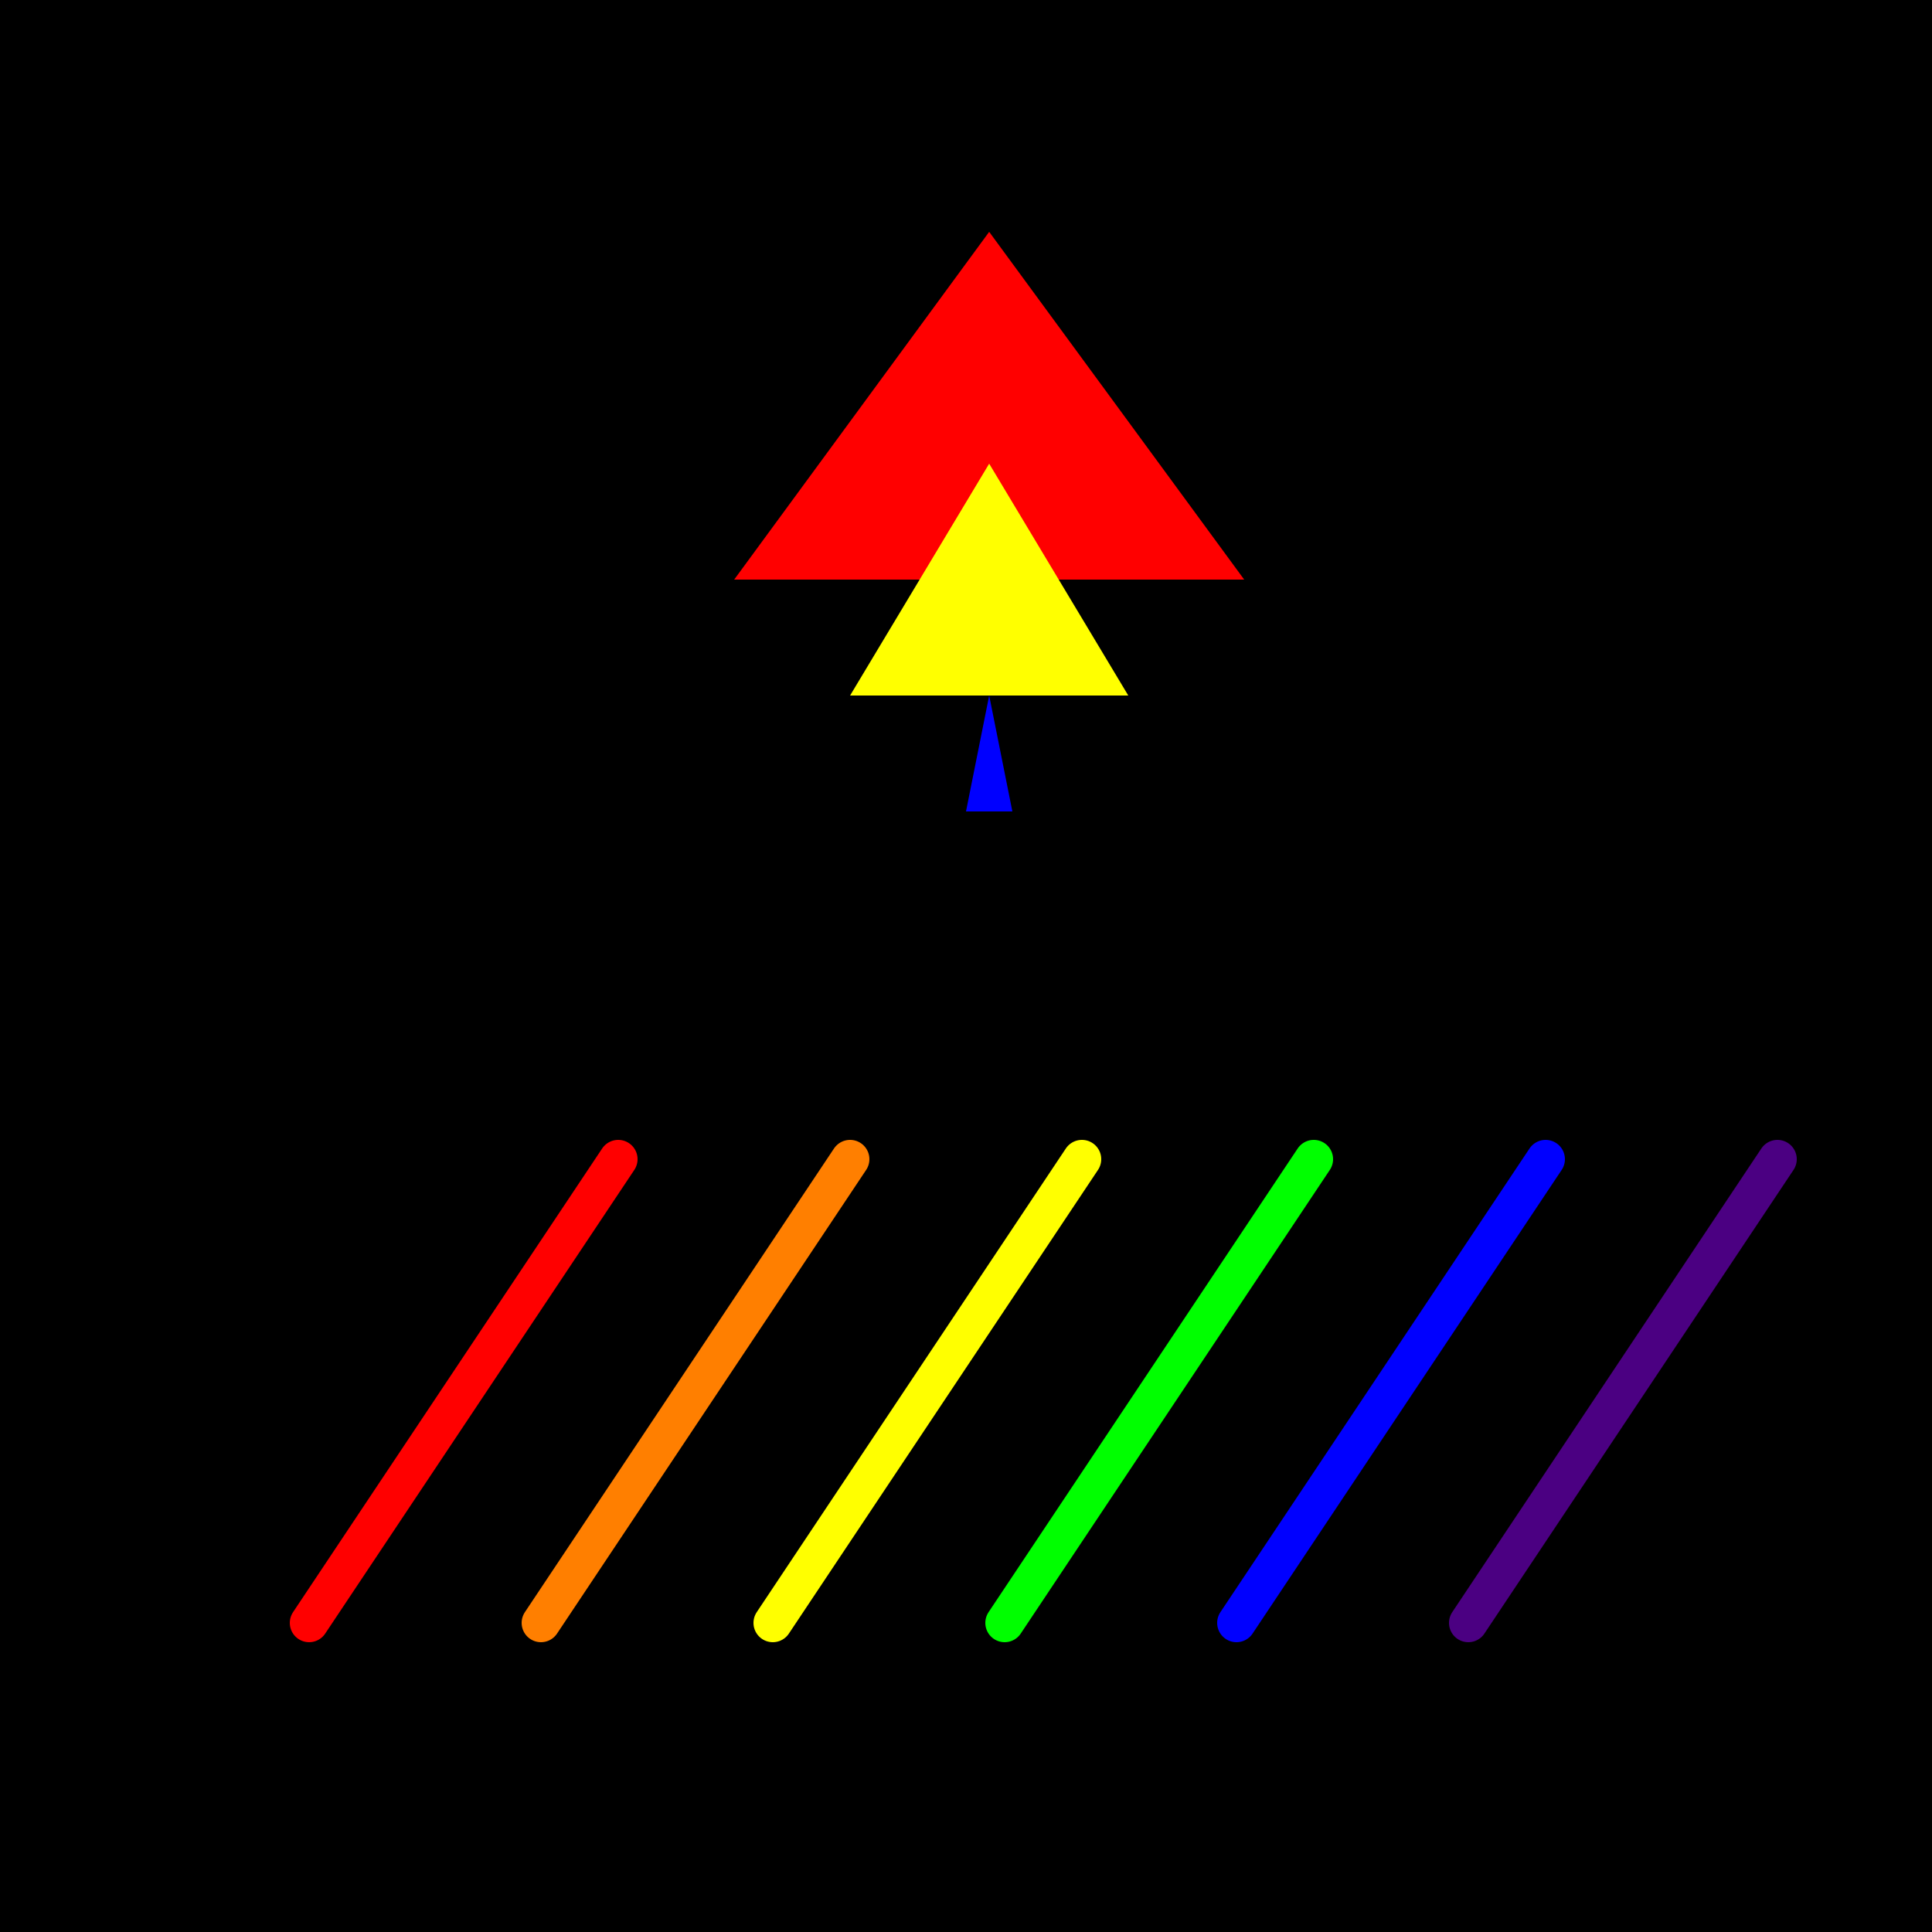
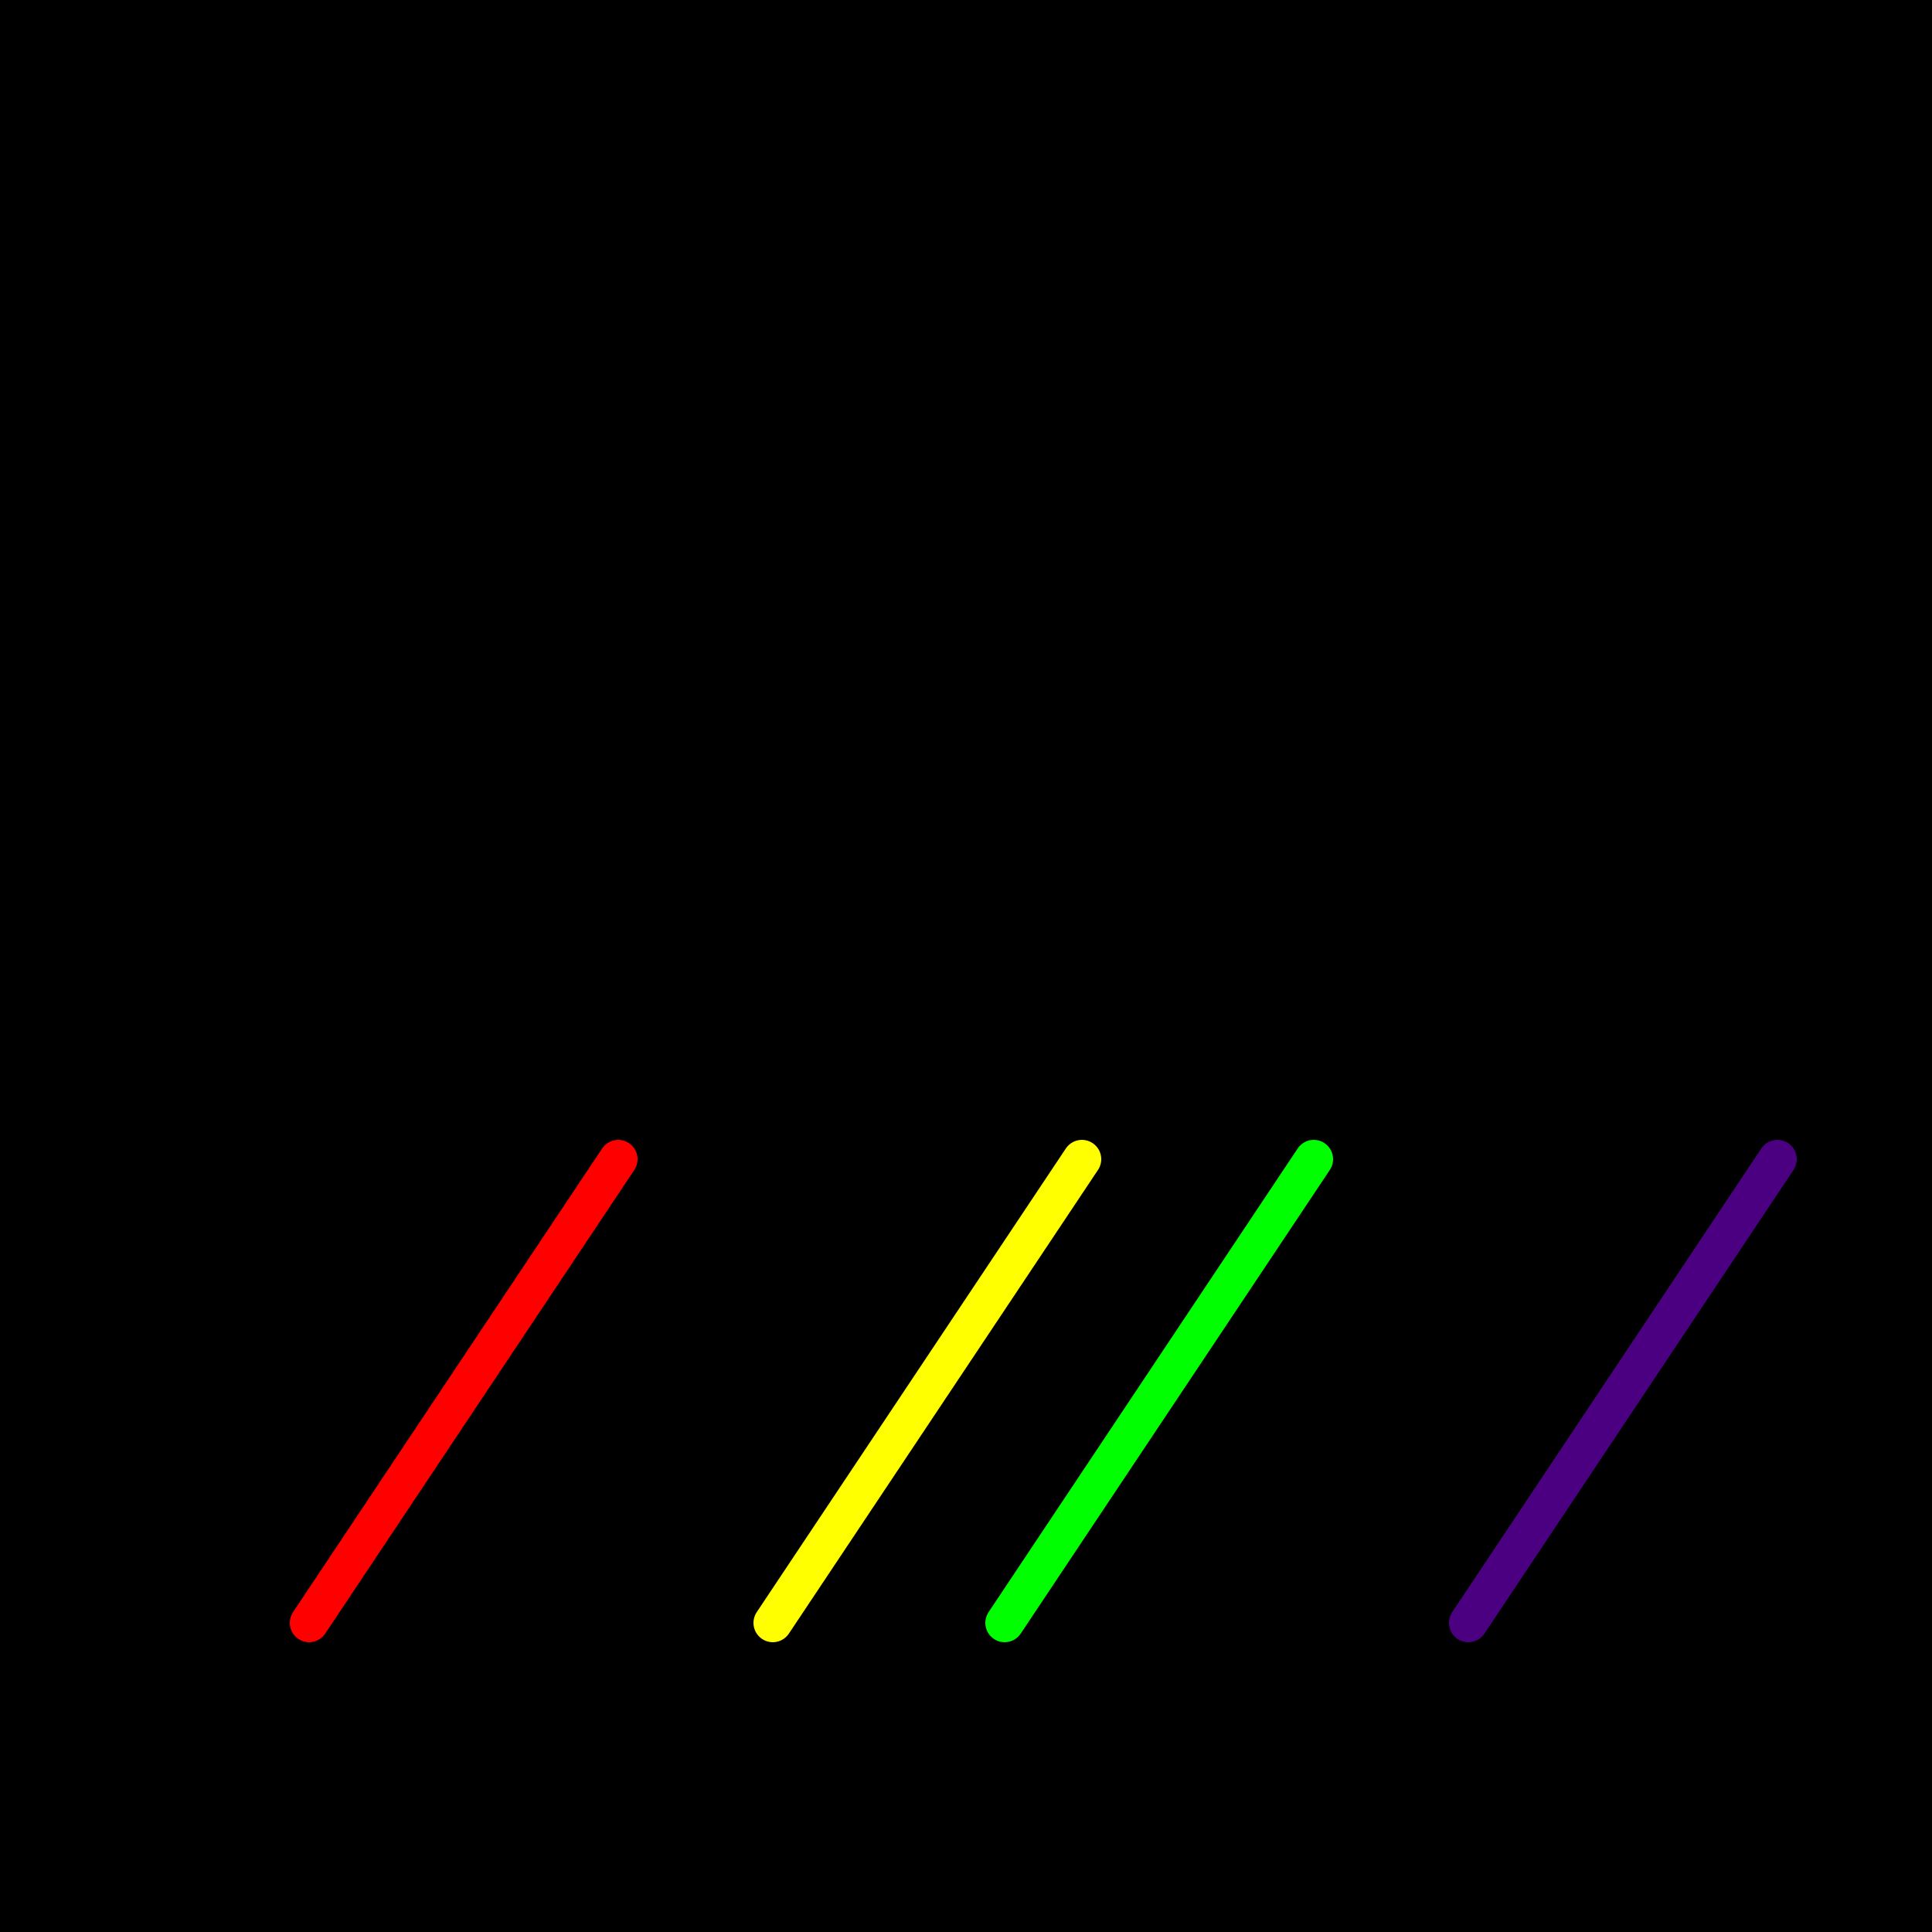
<svg xmlns="http://www.w3.org/2000/svg" width="500" height="500">
  <defs />
  <g>
    <rect fill="#000" stroke="none" x="0" y="0" width="512" height="512" />
-     <path fill="#F00" stroke="none" paint-order="stroke fill markers" d=" M 256 60 L 190 150 L 322 150 Z" />
-     <path fill="#FF0" stroke="none" paint-order="stroke fill markers" d=" M 256 120 L 220 180 L 292 180 Z" />
-     <path fill="#00F" stroke="none" paint-order="stroke fill markers" d=" M 256 180 L 250 210 L 262 210 Z" />
+     <path fill="#00F" stroke="none" paint-order="stroke fill markers" d=" M 256 180 L 262 210 Z" />
    <path fill="none" stroke="#FF0000" paint-order="fill stroke markers" d=" M 80 420 L 160 300" stroke-linecap="round" stroke-miterlimit="10" stroke-width="10" stroke-dasharray="" />
-     <path fill="none" stroke="#FF7F00" paint-order="fill stroke markers" d=" M 140 420 L 220 300" stroke-linecap="round" stroke-miterlimit="10" stroke-width="10" stroke-dasharray="" />
    <path fill="none" stroke="#FFFF00" paint-order="fill stroke markers" d=" M 200 420 L 280 300" stroke-linecap="round" stroke-miterlimit="10" stroke-width="10" stroke-dasharray="" />
    <path fill="none" stroke="#00FF00" paint-order="fill stroke markers" d=" M 260 420 L 340 300" stroke-linecap="round" stroke-miterlimit="10" stroke-width="10" stroke-dasharray="" />
-     <path fill="none" stroke="#0000FF" paint-order="fill stroke markers" d=" M 320 420 L 400 300" stroke-linecap="round" stroke-miterlimit="10" stroke-width="10" stroke-dasharray="" />
    <path fill="none" stroke="#4B0082" paint-order="fill stroke markers" d=" M 380 420 L 460 300" stroke-linecap="round" stroke-miterlimit="10" stroke-width="10" stroke-dasharray="" />
  </g>
</svg>